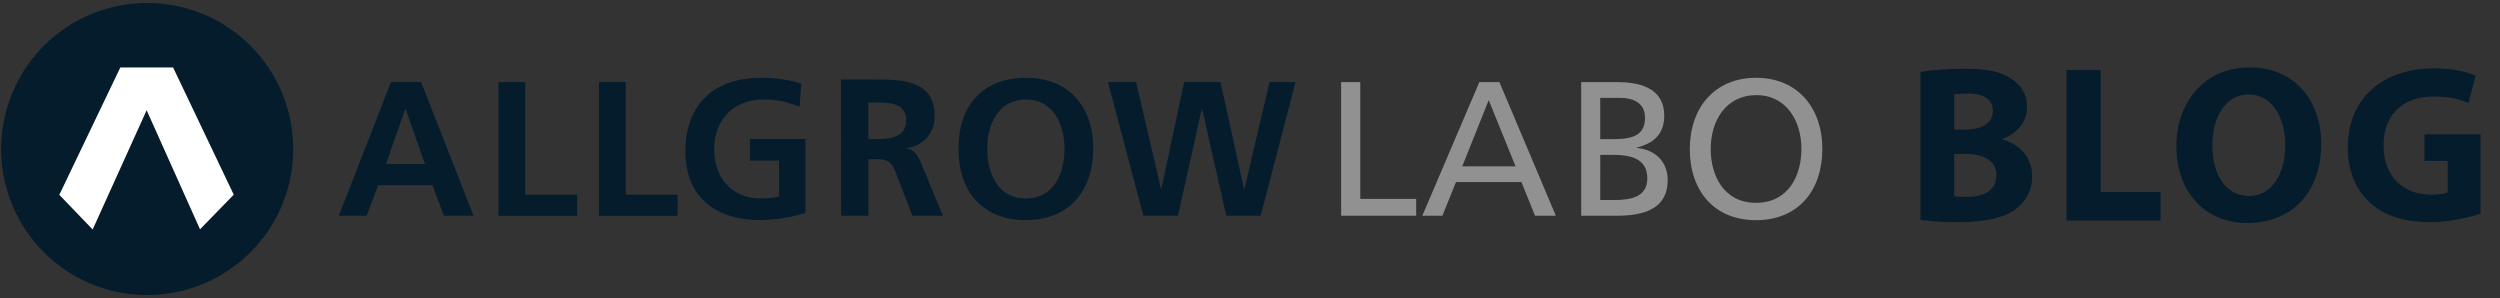
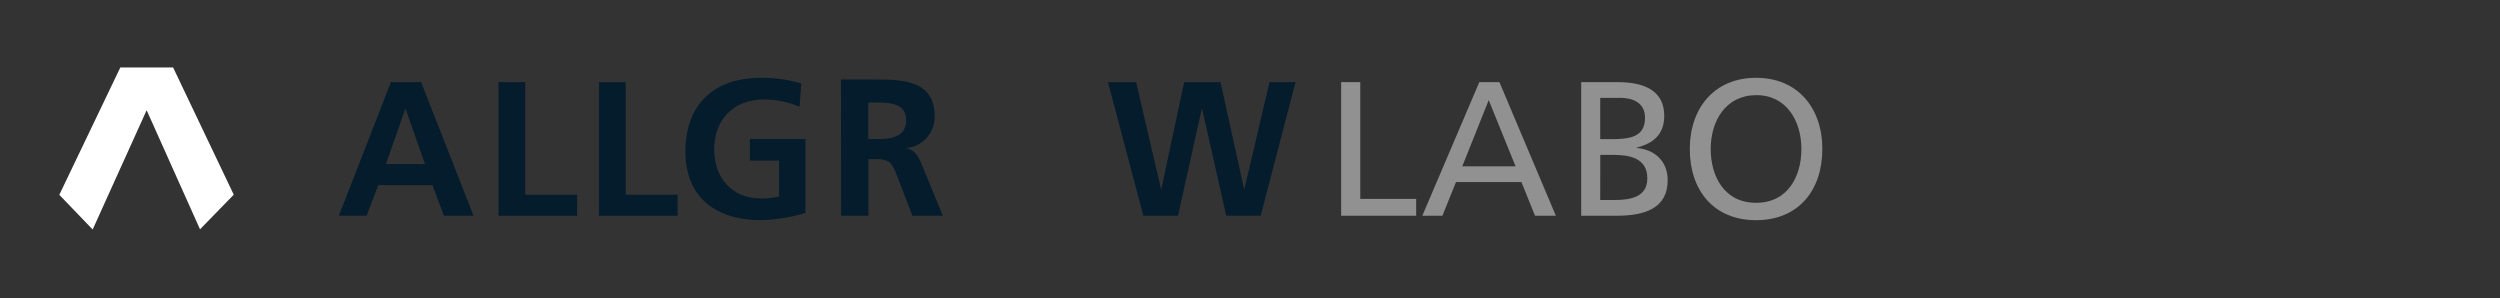
<svg xmlns="http://www.w3.org/2000/svg" width="302" height="36" viewBox="0 0 302 36" fill="none">
  <rect x="0" y="0" width="302" height="36" fill="#333333" stroke="none" />
  <path d="M162.01 9.921H164.321V24.026H171.074V26.06H162.01V9.921Z" fill="#919191" />
  <path d="M178.702 9.921H181.13L187.947 26.06H185.429L183.789 21.992H175.884L174.244 26.06H171.816L178.702 9.921ZM179.838 12.095L176.641 20.094H183.08L179.838 12.095Z" fill="#919191" />
  <path d="M191.008 9.921H195.378C198.73 9.921 201.041 11.008 201.041 13.992C201.041 16.212 199.745 17.322 197.712 17.829V17.875C199.908 18.06 201.457 19.492 201.457 21.761C201.457 25.226 198.59 26.06 195.306 26.06H191.008V9.921ZM193.307 16.811H194.579C196.821 16.811 198.719 16.602 198.719 14.224C198.719 12.303 197.075 11.819 195.734 11.819H193.307V16.811ZM193.307 24.162H195.041C197.121 24.162 198.996 23.727 198.996 21.552C198.996 19.053 196.799 18.708 194.829 18.708H193.314L193.307 24.162Z" fill="#919191" />
  <path d="M212.131 9.398C217.183 9.398 220.138 13.065 220.138 17.996C220.138 23.045 217.206 26.598 212.131 26.598C207.055 26.598 204.128 23.045 204.128 17.996C204.128 13.072 207.082 9.398 212.131 9.398ZM212.131 24.499C215.968 24.499 217.611 21.306 217.611 17.996C217.611 14.614 215.801 11.47 212.131 11.493C208.461 11.516 206.654 14.614 206.654 17.996C206.654 21.306 208.298 24.499 212.131 24.499Z" fill="#919191" />
  <path d="M47.221 9.925H50.872L57.209 26.064H53.625L52.239 22.363H45.694L44.285 26.064H40.933L47.221 9.925ZM49.001 13.163H48.955L46.618 19.822H51.338L49.001 13.163Z" fill="#041C2C" />
  <path d="M60.212 9.925H63.45V23.522H69.715V26.064H60.212V9.925Z" fill="#041C2C" />
  <path d="M72.351 9.925H75.586V23.522H81.854V26.064H72.351V9.925Z" fill="#041C2C" />
  <path d="M96.584 12.898C95.229 12.318 93.77 12.019 92.296 12.019C88.414 12.019 86.274 14.636 86.274 18.041C86.274 21.447 88.369 23.973 91.918 23.973C92.655 23.984 93.39 23.904 94.107 23.734V19.401H90.585V16.78H97.3V25.734C95.551 26.254 93.742 26.543 91.918 26.594C86.536 26.594 82.797 23.901 82.797 18.28C82.797 12.599 86.274 9.398 91.918 9.398C93.571 9.382 95.216 9.614 96.8 10.088L96.584 12.898Z" fill="#041C2C" />
  <path d="M101.587 9.603H105.151C108.685 9.603 112.908 9.485 112.908 14.061C112.927 15.01 112.586 15.932 111.954 16.64C111.322 17.349 110.445 17.793 109.5 17.882V17.928C110.397 18 110.916 18.894 111.246 19.625L113.897 26.064H110.219L108.238 20.924C107.769 19.697 107.344 19.223 105.966 19.223H104.905V26.064H101.603L101.587 9.603ZM104.89 16.799H105.973C107.602 16.799 109.466 16.564 109.466 14.527C109.466 12.546 107.625 12.383 105.973 12.383H104.89V16.799Z" fill="#041C2C" />
-   <path d="M123.926 9.398C129.142 9.398 132.069 12.925 132.069 17.947C132.069 22.969 129.191 26.59 123.926 26.59C118.593 26.59 115.783 23.045 115.783 17.947C115.783 12.849 118.639 9.398 123.926 9.398ZM123.926 23.973C127.335 23.973 128.592 20.943 128.592 17.947C128.592 15.019 127.237 12.019 123.926 12.019C120.616 12.019 119.26 15.019 119.26 17.947C119.26 20.947 120.521 23.973 123.926 23.973Z" fill="#041C2C" />
  <path d="M133.842 9.925H137.243L140.247 22.829H140.292L143.046 9.925H147.439L150.28 22.829H150.325L153.356 9.925H156.499L152.291 26.064H148.132L145.22 13.163H145.171L142.303 26.064H138.122L133.842 9.925Z" fill="#041C2C" />
-   <path d="M35.422 17.996C35.423 21.486 34.389 24.897 32.451 27.799C30.512 30.701 27.757 32.963 24.533 34.299C21.309 35.634 17.762 35.984 14.339 35.303C10.916 34.623 7.773 32.943 5.305 30.475C2.837 28.007 1.157 24.863 0.477 21.441C-0.204 18.018 0.146 14.47 1.481 11.247C2.817 8.023 5.079 5.267 7.981 3.329C10.883 1.391 14.294 0.357 17.784 0.357C20.1 0.357 22.394 0.814 24.534 1.7C26.674 2.587 28.618 3.886 30.256 5.524C31.894 7.162 33.194 9.106 34.08 11.246C34.966 13.386 35.422 15.68 35.422 17.996Z" fill="#041C2C" />
  <path d="M20.912 8.152H14.534L7.164 23.534L11.194 27.723L17.697 13.353L17.735 13.36L24.162 27.7L28.238 23.518L20.912 8.152Z" fill="white" />
-   <path d="M231.987 26.562V8.688C233.067 8.472 235.254 8.31 237.306 8.31C239.817 8.31 241.356 8.553 242.679 9.336C243.948 10.011 244.866 11.253 244.866 12.9C244.866 14.52 243.921 16.032 241.869 16.788V16.842C243.948 17.409 245.487 18.975 245.487 21.324C245.487 22.971 244.731 24.267 243.597 25.185C242.274 26.238 240.06 26.832 236.442 26.832C234.417 26.832 232.905 26.697 231.987 26.562ZM236.064 11.415V15.654H237.414C239.574 15.654 240.735 14.763 240.735 13.413C240.735 12.036 239.682 11.307 237.819 11.307C236.928 11.307 236.415 11.361 236.064 11.415ZM236.064 18.597V23.727C236.469 23.781 236.955 23.781 237.657 23.781C239.52 23.781 241.167 23.079 241.167 21.162C241.167 19.326 239.52 18.597 237.468 18.597H236.064ZM249.632 26.643V8.445H253.763V23.187H260.999V26.643H249.632ZM271.763 8.148C277.352 8.148 280.403 12.333 280.403 17.355C280.403 23.322 276.785 26.94 271.466 26.94C266.066 26.94 262.907 22.863 262.907 17.679C262.907 12.225 266.39 8.148 271.763 8.148ZM271.655 11.415C268.874 11.415 267.254 14.061 267.254 17.598C267.254 21.162 268.928 23.673 271.682 23.673C274.463 23.673 276.056 21.027 276.056 17.49C276.056 14.223 274.49 11.415 271.655 11.415ZM299.649 16.221V25.806C298.38 26.238 295.977 26.832 293.574 26.832C290.253 26.832 287.85 25.995 286.176 24.375C284.502 22.809 283.584 20.433 283.611 17.76C283.638 11.712 288.039 8.256 294.006 8.256C296.355 8.256 298.164 8.715 299.055 9.147L298.191 12.441C297.192 12.009 295.95 11.658 293.952 11.658C290.523 11.658 287.931 13.602 287.931 17.544C287.931 21.297 290.28 23.511 293.655 23.511C294.6 23.511 295.356 23.403 295.68 23.241V19.434H292.872V16.221H299.649Z" fill="#041C2C" />
</svg>